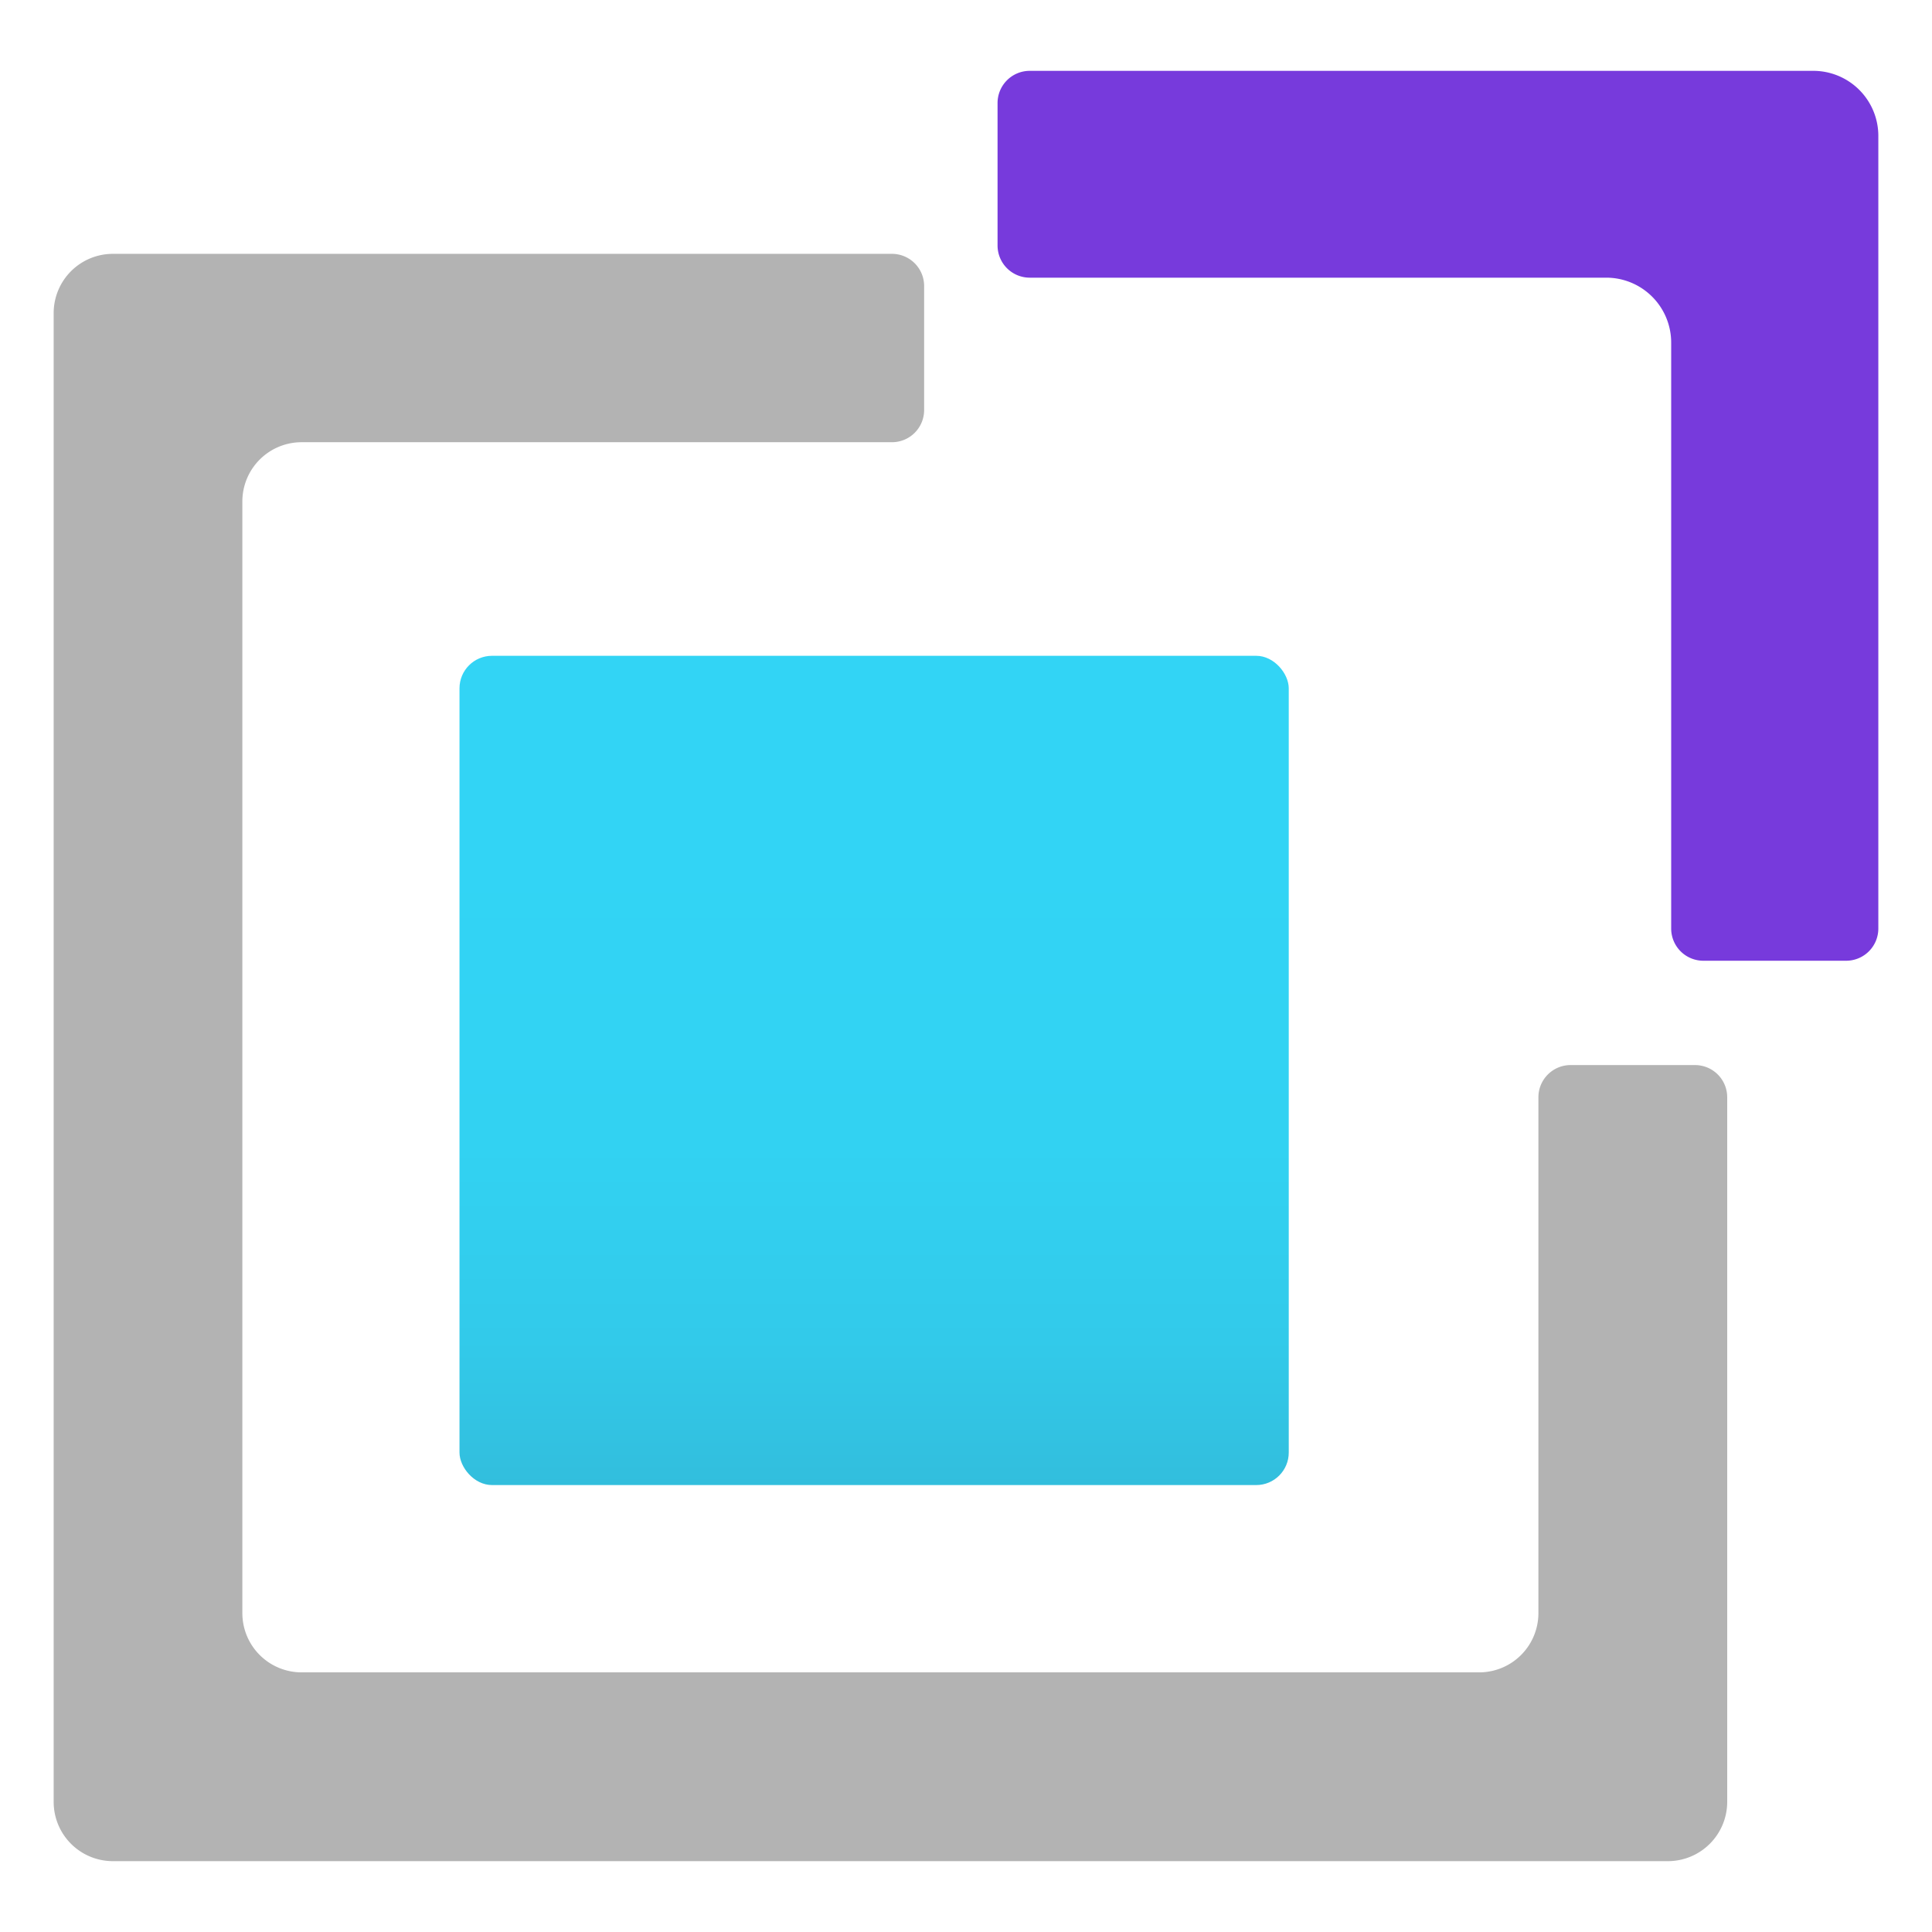
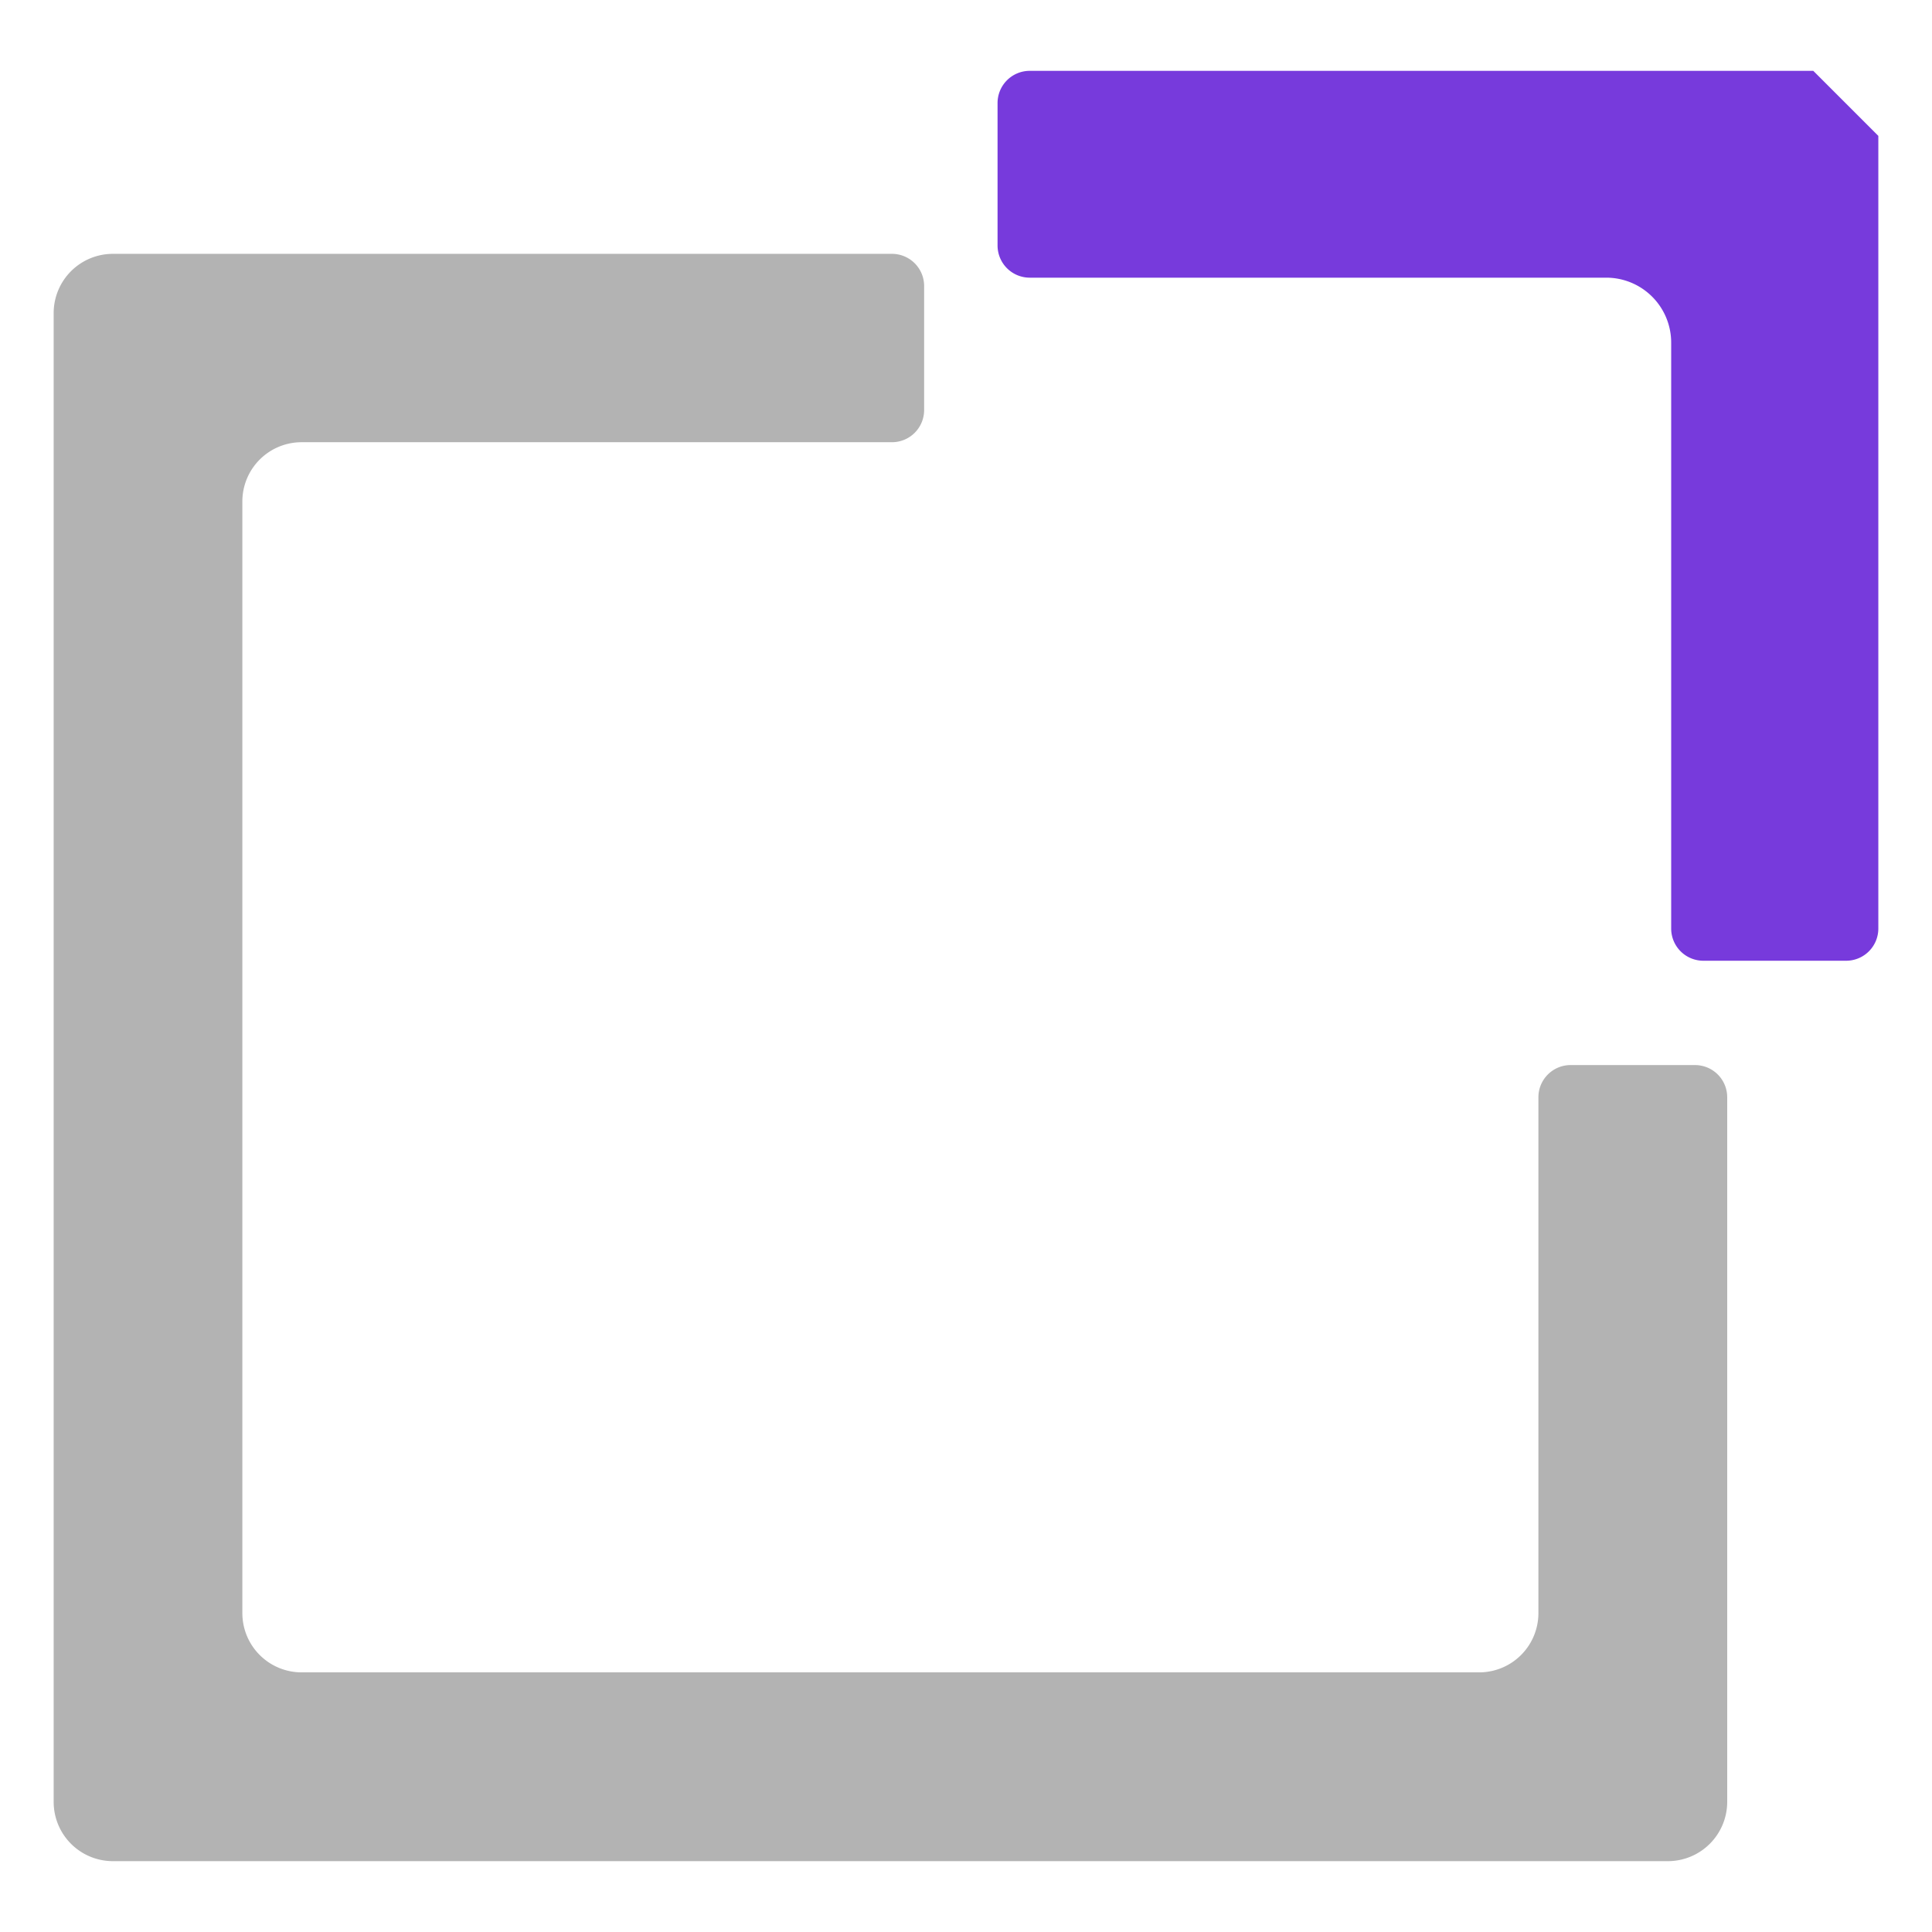
<svg xmlns="http://www.w3.org/2000/svg" width="18" height="18" viewBox="0 0 18 18">
  <defs>
    <linearGradient id="a7ee2b34-5d31-4c40-9ffe-8433e6b85e09" x1="8.144" y1="13.837" x2="8.144" y2="6.11" gradientUnits="userSpaceOnUse">
      <stop offset="0" stop-color="#32bedd" />
      <stop offset="0.175" stop-color="#32caea" />
      <stop offset="0.41" stop-color="#32d2f2" />
      <stop offset="0.775" stop-color="#32d4f5" />
    </linearGradient>
  </defs>
  <title>MsPortalFx.base.images-21</title>
  <g id="b60cdf7c-998d-4b07-83eb-3c17ec41d74f">
    <g>
-       <rect x="4.281" y="6.11" width="7.726" height="7.726" rx="0.303" fill="url(#a7ee2b34-5d31-4c40-9ffe-8433e6b85e09)" />
-       <path d="M16.894.66h-7.3a.3.3,0,0,0-.3.3V2.287a.3.3,0,0,0,.3.3h5.371a.605.605,0,0,1,.605.606V8.651a.3.3,0,0,0,.3.3H17.2a.3.3,0,0,0,.3-.3V1.266A.606.606,0,0,0,16.894.66Z" fill="#773adc" />
+       <path d="M16.894.66h-7.3a.3.3,0,0,0-.3.3V2.287a.3.3,0,0,0,.3.3h5.371a.605.605,0,0,1,.605.606V8.651a.3.3,0,0,0,.3.3H17.2a.3.3,0,0,0,.3-.3V1.266Z" fill="#773adc" />
      <path d="M14.333,10.223v4.806a.552.552,0,0,1-.552.552H2.81a.552.552,0,0,1-.552-.552V4.672A.552.552,0,0,1,2.81,4.12h5.5a.3.3,0,0,0,.3-.3V2.665a.3.3,0,0,0-.3-.3H1.052A.552.552,0,0,0,.5,2.914V16.788a.552.552,0,0,0,.552.552H15.539a.553.553,0,0,0,.553-.552V10.223a.3.3,0,0,0-.3-.3H14.636A.3.3,0,0,0,14.333,10.223Z" fill="#b3b3b3" />
    </g>
  </g>
</svg>